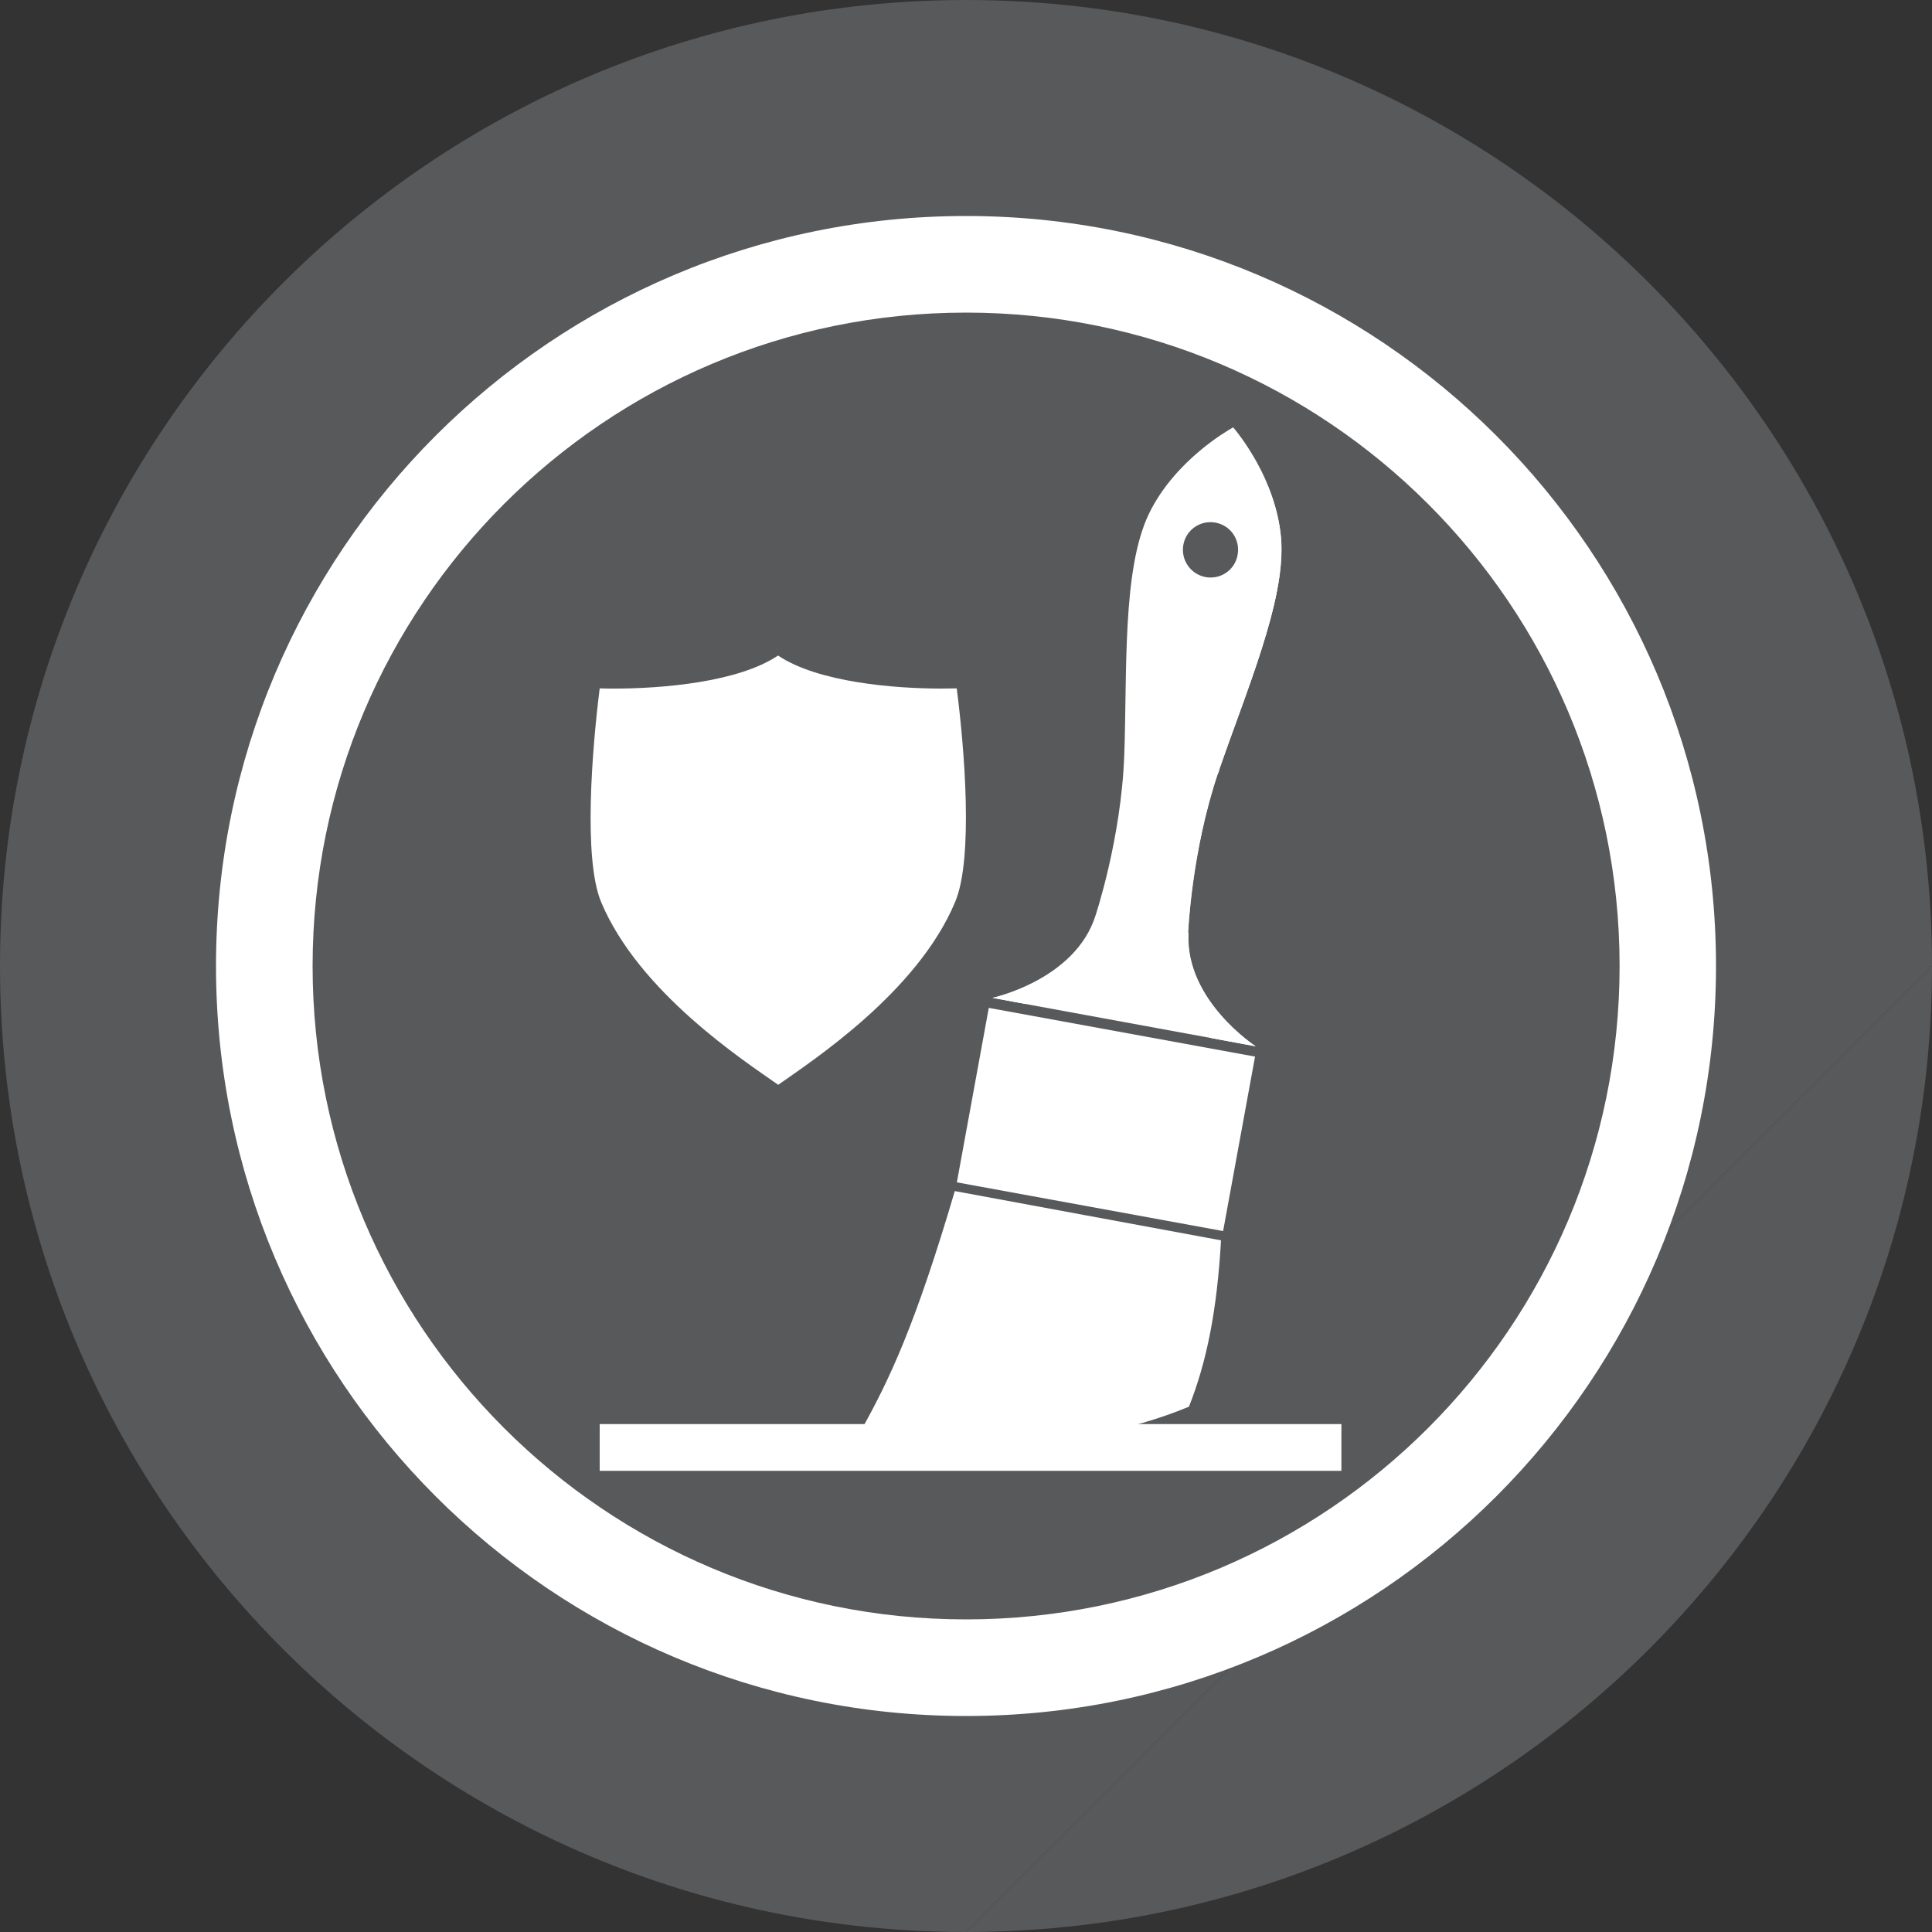
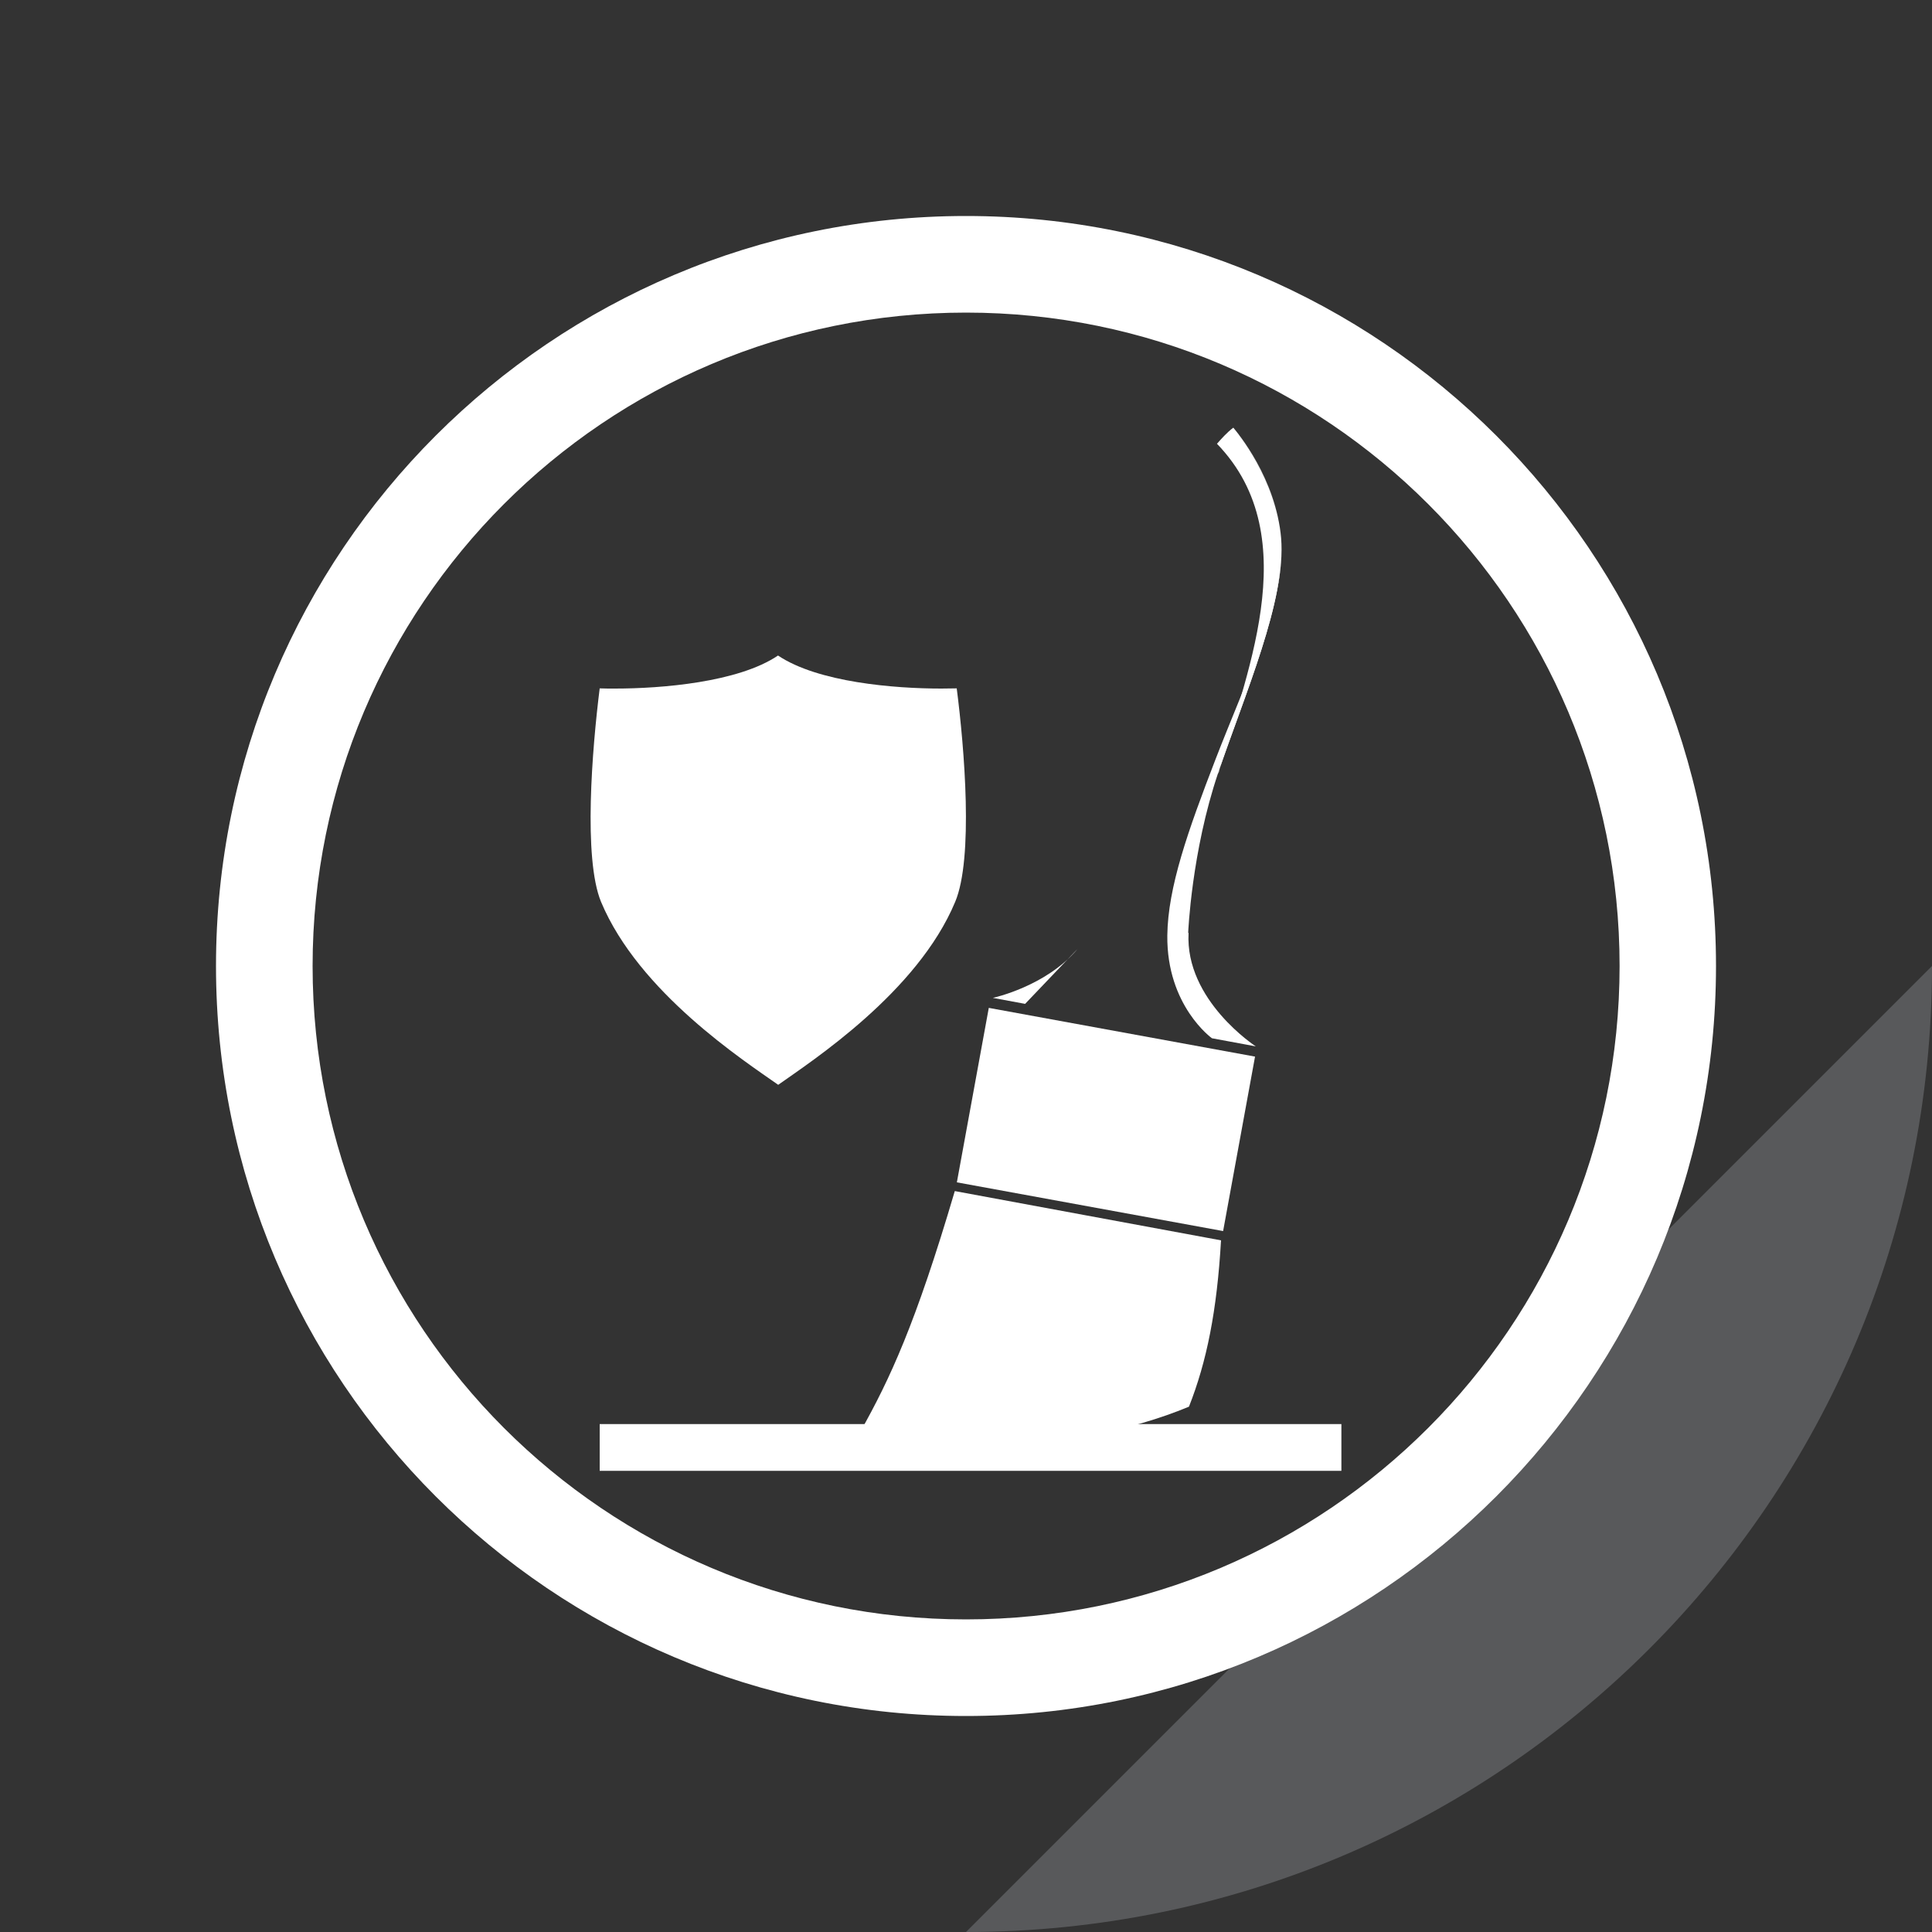
<svg xmlns="http://www.w3.org/2000/svg" id="Layer_1" data-name="Layer 1" viewBox="0 0 100 100">
  <rect x="0" y="0" width="100" height="100" fill="#333333" stroke="none" />
  <defs>
    <style>
      .cls-1 {
        fill: #58595b;
      }

      .cls-1, .cls-2, .cls-3 {
        stroke-width: 0px;
      }

      .cls-2, .cls-3 {
        fill: #fff;
      }

      .cls-3 {
        fill-rule: evenodd;
      }
    </style>
  </defs>
-   <path class="cls-1" d="m50,100C22.39,100,0,77.61,0,50S22.39,0,50,0s50,22.39,50,50" />
  <path class="cls-1" d="m100,50c0,27.61-22.38,50-50,50" />
  <path class="cls-3" d="m49.42,61.65c-2.04,6.92-3.37,9.74-4.87,12.42,3.72.83,10.77,1.32,16.99-1.26.92-2.33,1.45-4.96,1.66-8.61l-13.78-2.55Z" />
  <rect class="cls-2" x="52.66" y="50.93" width="9.18" height="14.01" transform="translate(-10.05 103.83) rotate(-79.63)" />
  <path class="cls-3" d="m61.5,48.28s.17-4.19,1.55-8.27c1.38-4.08,3.53-8.96,3.26-12.16-.26-3.02-2.25-5.45-2.47-5.71h0s-.01,0-.01,0h.01c.22.27,2.2,2.61,2.47,5.72s-1.84,7.41-3.39,11.43c-1.44,3.73-2.47,6.64-2.5,9.13-.04,3.64,2.31,5.32,2.31,5.32l2.27.42s-3.67-2.38-3.48-5.87" />
-   <path class="cls-3" d="m63.05,40.01c1.38-4.08,3.53-8.96,3.26-12.16-.26-3.02-2.25-5.45-2.47-5.71h0s-.01,0-.01,0c-.32.24-.63.59-.84.83,4.73,4.88,1.29,12.35.08,17.05m-7.29,9.09c-1.63,1.95-4.39,2.54-4.39,2.54l1.67.31c1.05-.59,2.15-1.5,2.72-2.85" />
-   <path class="cls-3" d="m61.5,48.28c-.19,3.49,3.48,5.87,3.48,5.87l-6.81-1.25-6.81-1.25s4.28-.92,5.34-4.25c0,0,1.33-3.97,1.49-8.28.16-4.3-.12-9.63,1.28-12.53,1.32-2.73,4.04-4.29,4.34-4.46h.01s.01,0,.01,0c.22.26,2.21,2.69,2.47,5.71.28,3.2-1.88,8.09-3.26,12.16-1.38,4.08-1.55,8.27-1.55,8.27m2.57-19.56c.14-.78-.37-1.52-1.15-1.66-.78-.14-1.52.37-1.66,1.15-.14.78.37,1.52,1.15,1.67.78.14,1.52-.37,1.66-1.15" />
+   <path class="cls-3" d="m63.05,40.01c1.38-4.08,3.53-8.96,3.26-12.16-.26-3.02-2.25-5.45-2.47-5.71h0s-.01,0-.01,0c-.32.24-.63.59-.84.83,4.73,4.88,1.29,12.35.08,17.05m-7.29,9.09c-1.63,1.95-4.39,2.54-4.39,2.54l1.67.31" />
  <rect class="cls-2" x="31.04" y="73.71" width="38.39" height="2.42" />
  <path class="cls-2" d="m48.72,35.64c-2.42,0-6.38-.32-8.45-1.71-2.06,1.39-6.04,1.71-8.44,1.71-.29,0-.56,0-.79-.01-.39,3.11-.86,8.8.07,11.05,1.96,4.69,7.41,8.23,9.17,9.47,1.75-1.24,7.21-4.79,9.16-9.47.95-2.26.48-7.94.08-11.05-.24,0-.51.01-.8.01" />
  <path class="cls-3" d="m50,16.18c18.68,0,33.83,15.15,33.83,33.82s-15.15,33.82-33.83,33.82-33.82-15.15-33.82-33.82S31.32,16.18,50,16.18m0-5c21.44,0,38.82,17.38,38.82,38.82s-17.38,38.82-38.82,38.82S11.18,71.44,11.18,50,28.56,11.18,50,11.18" />
</svg>